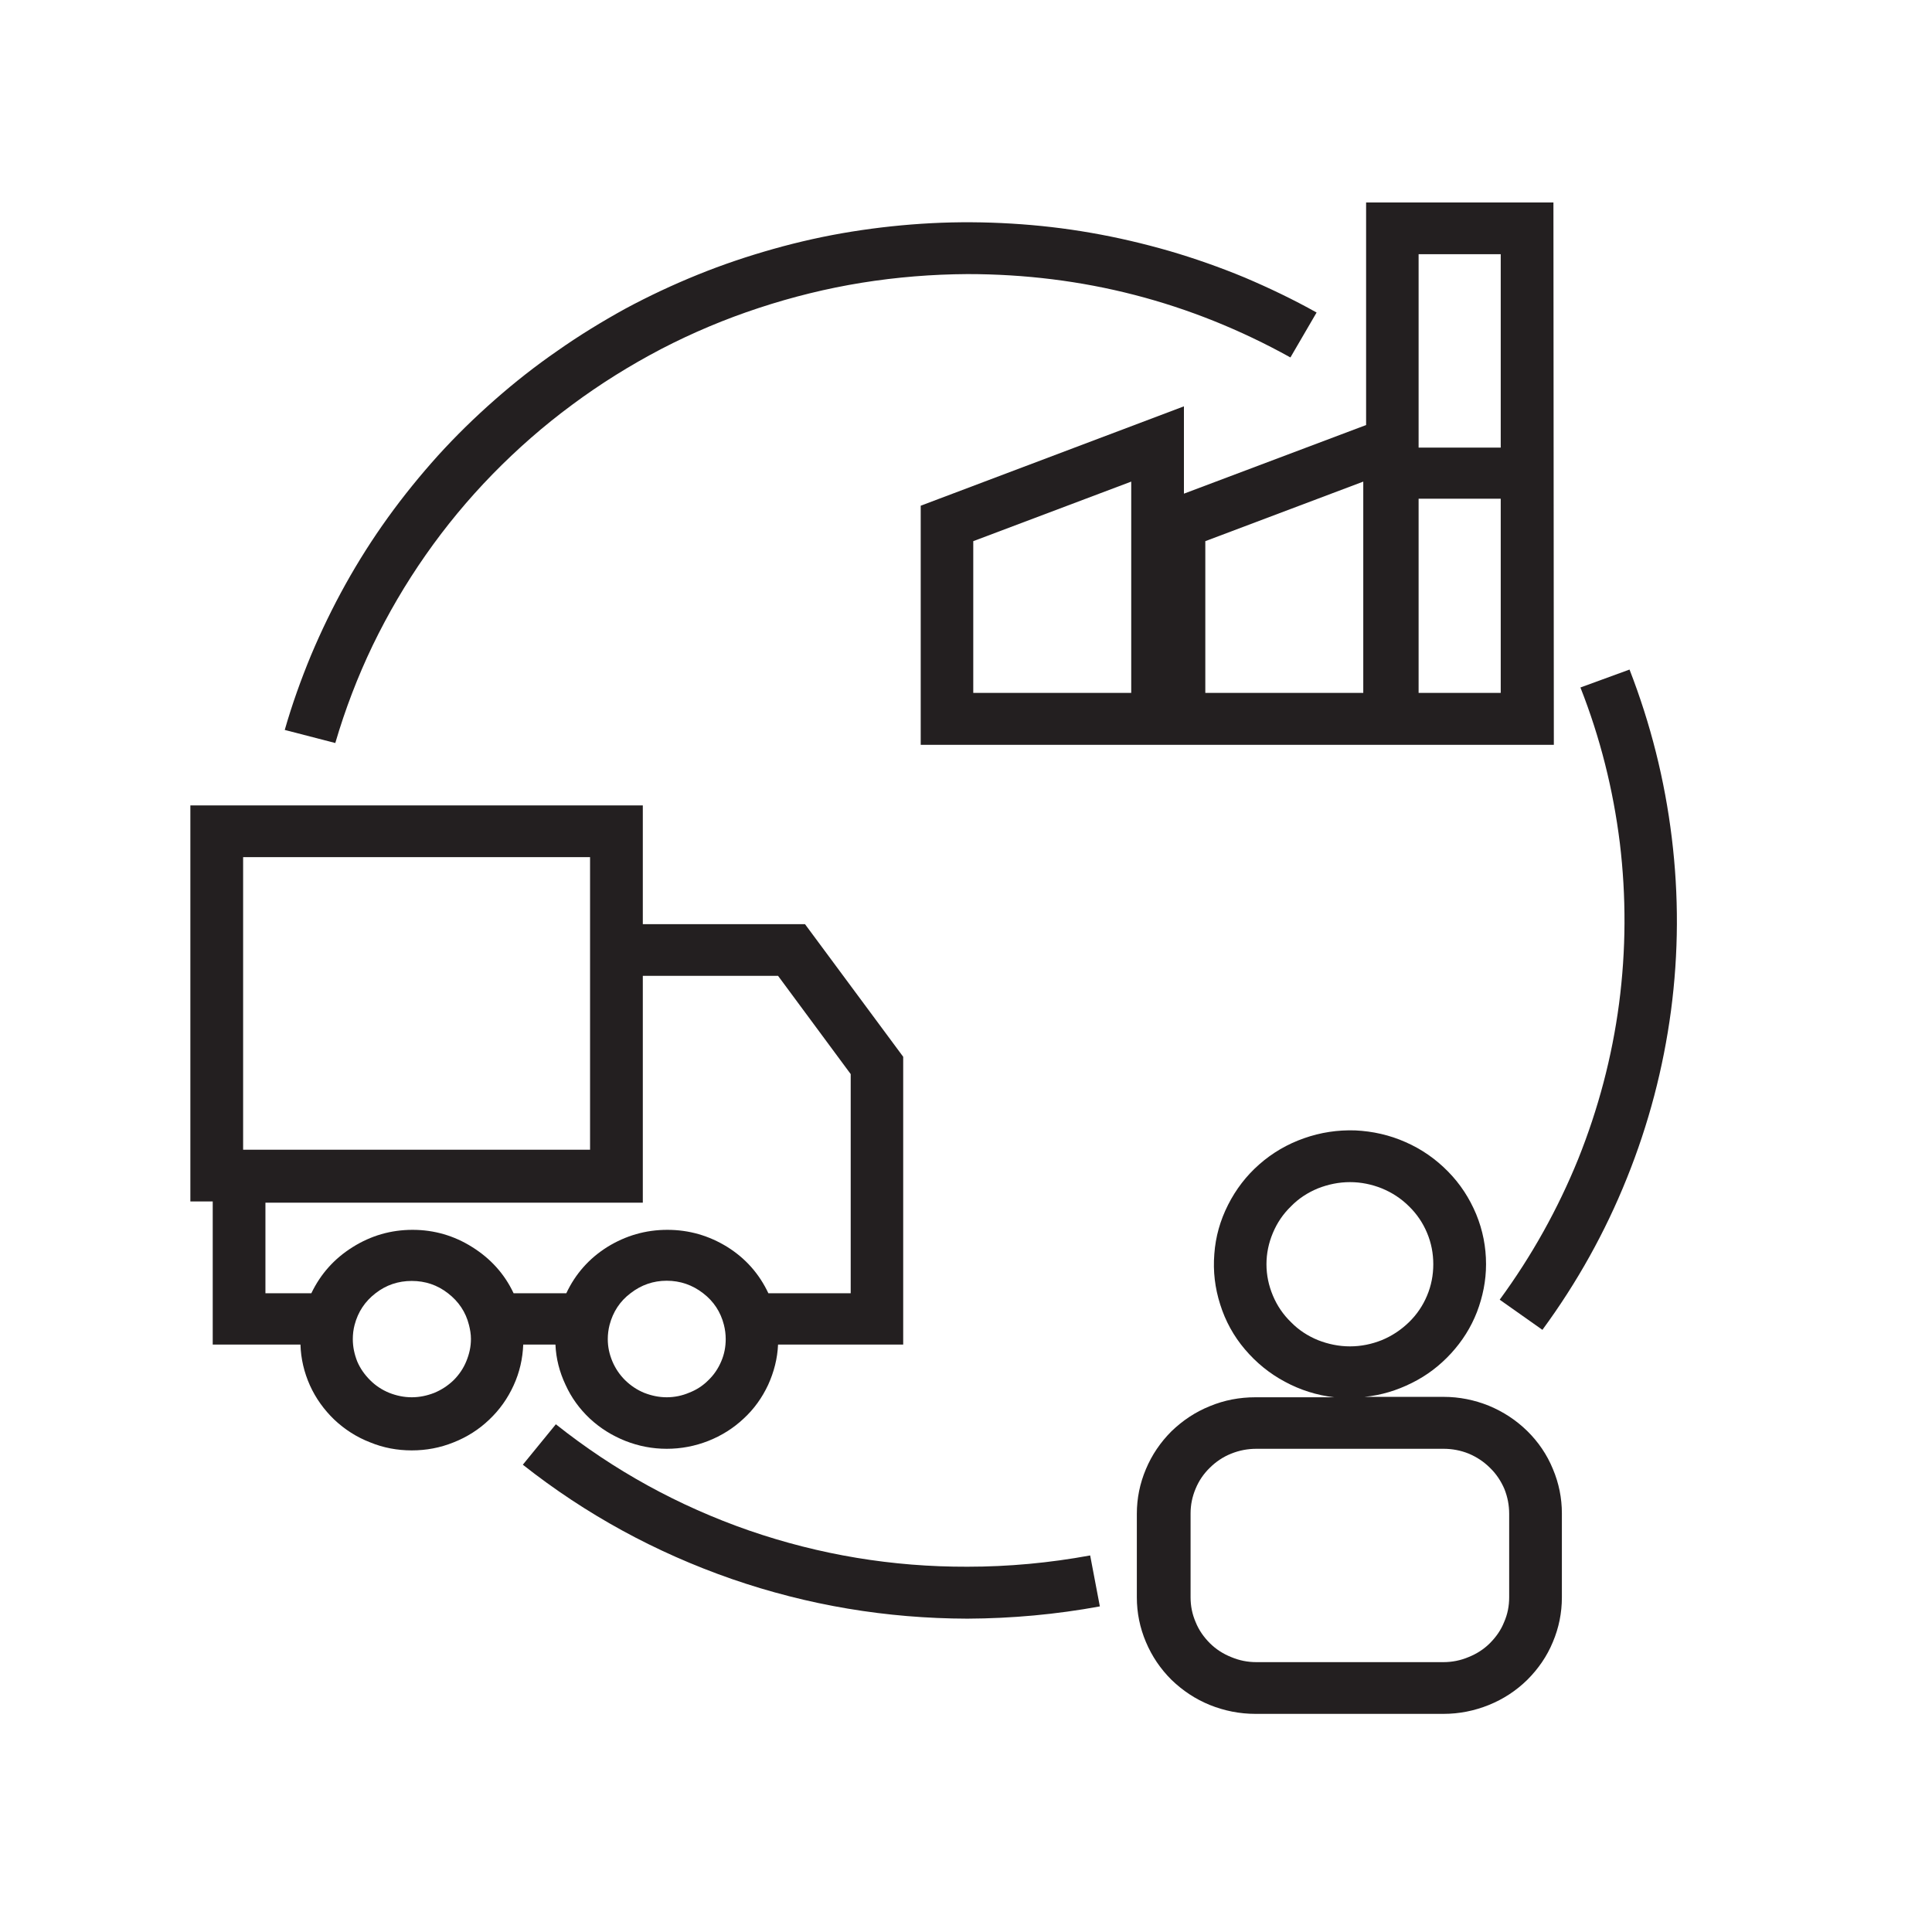
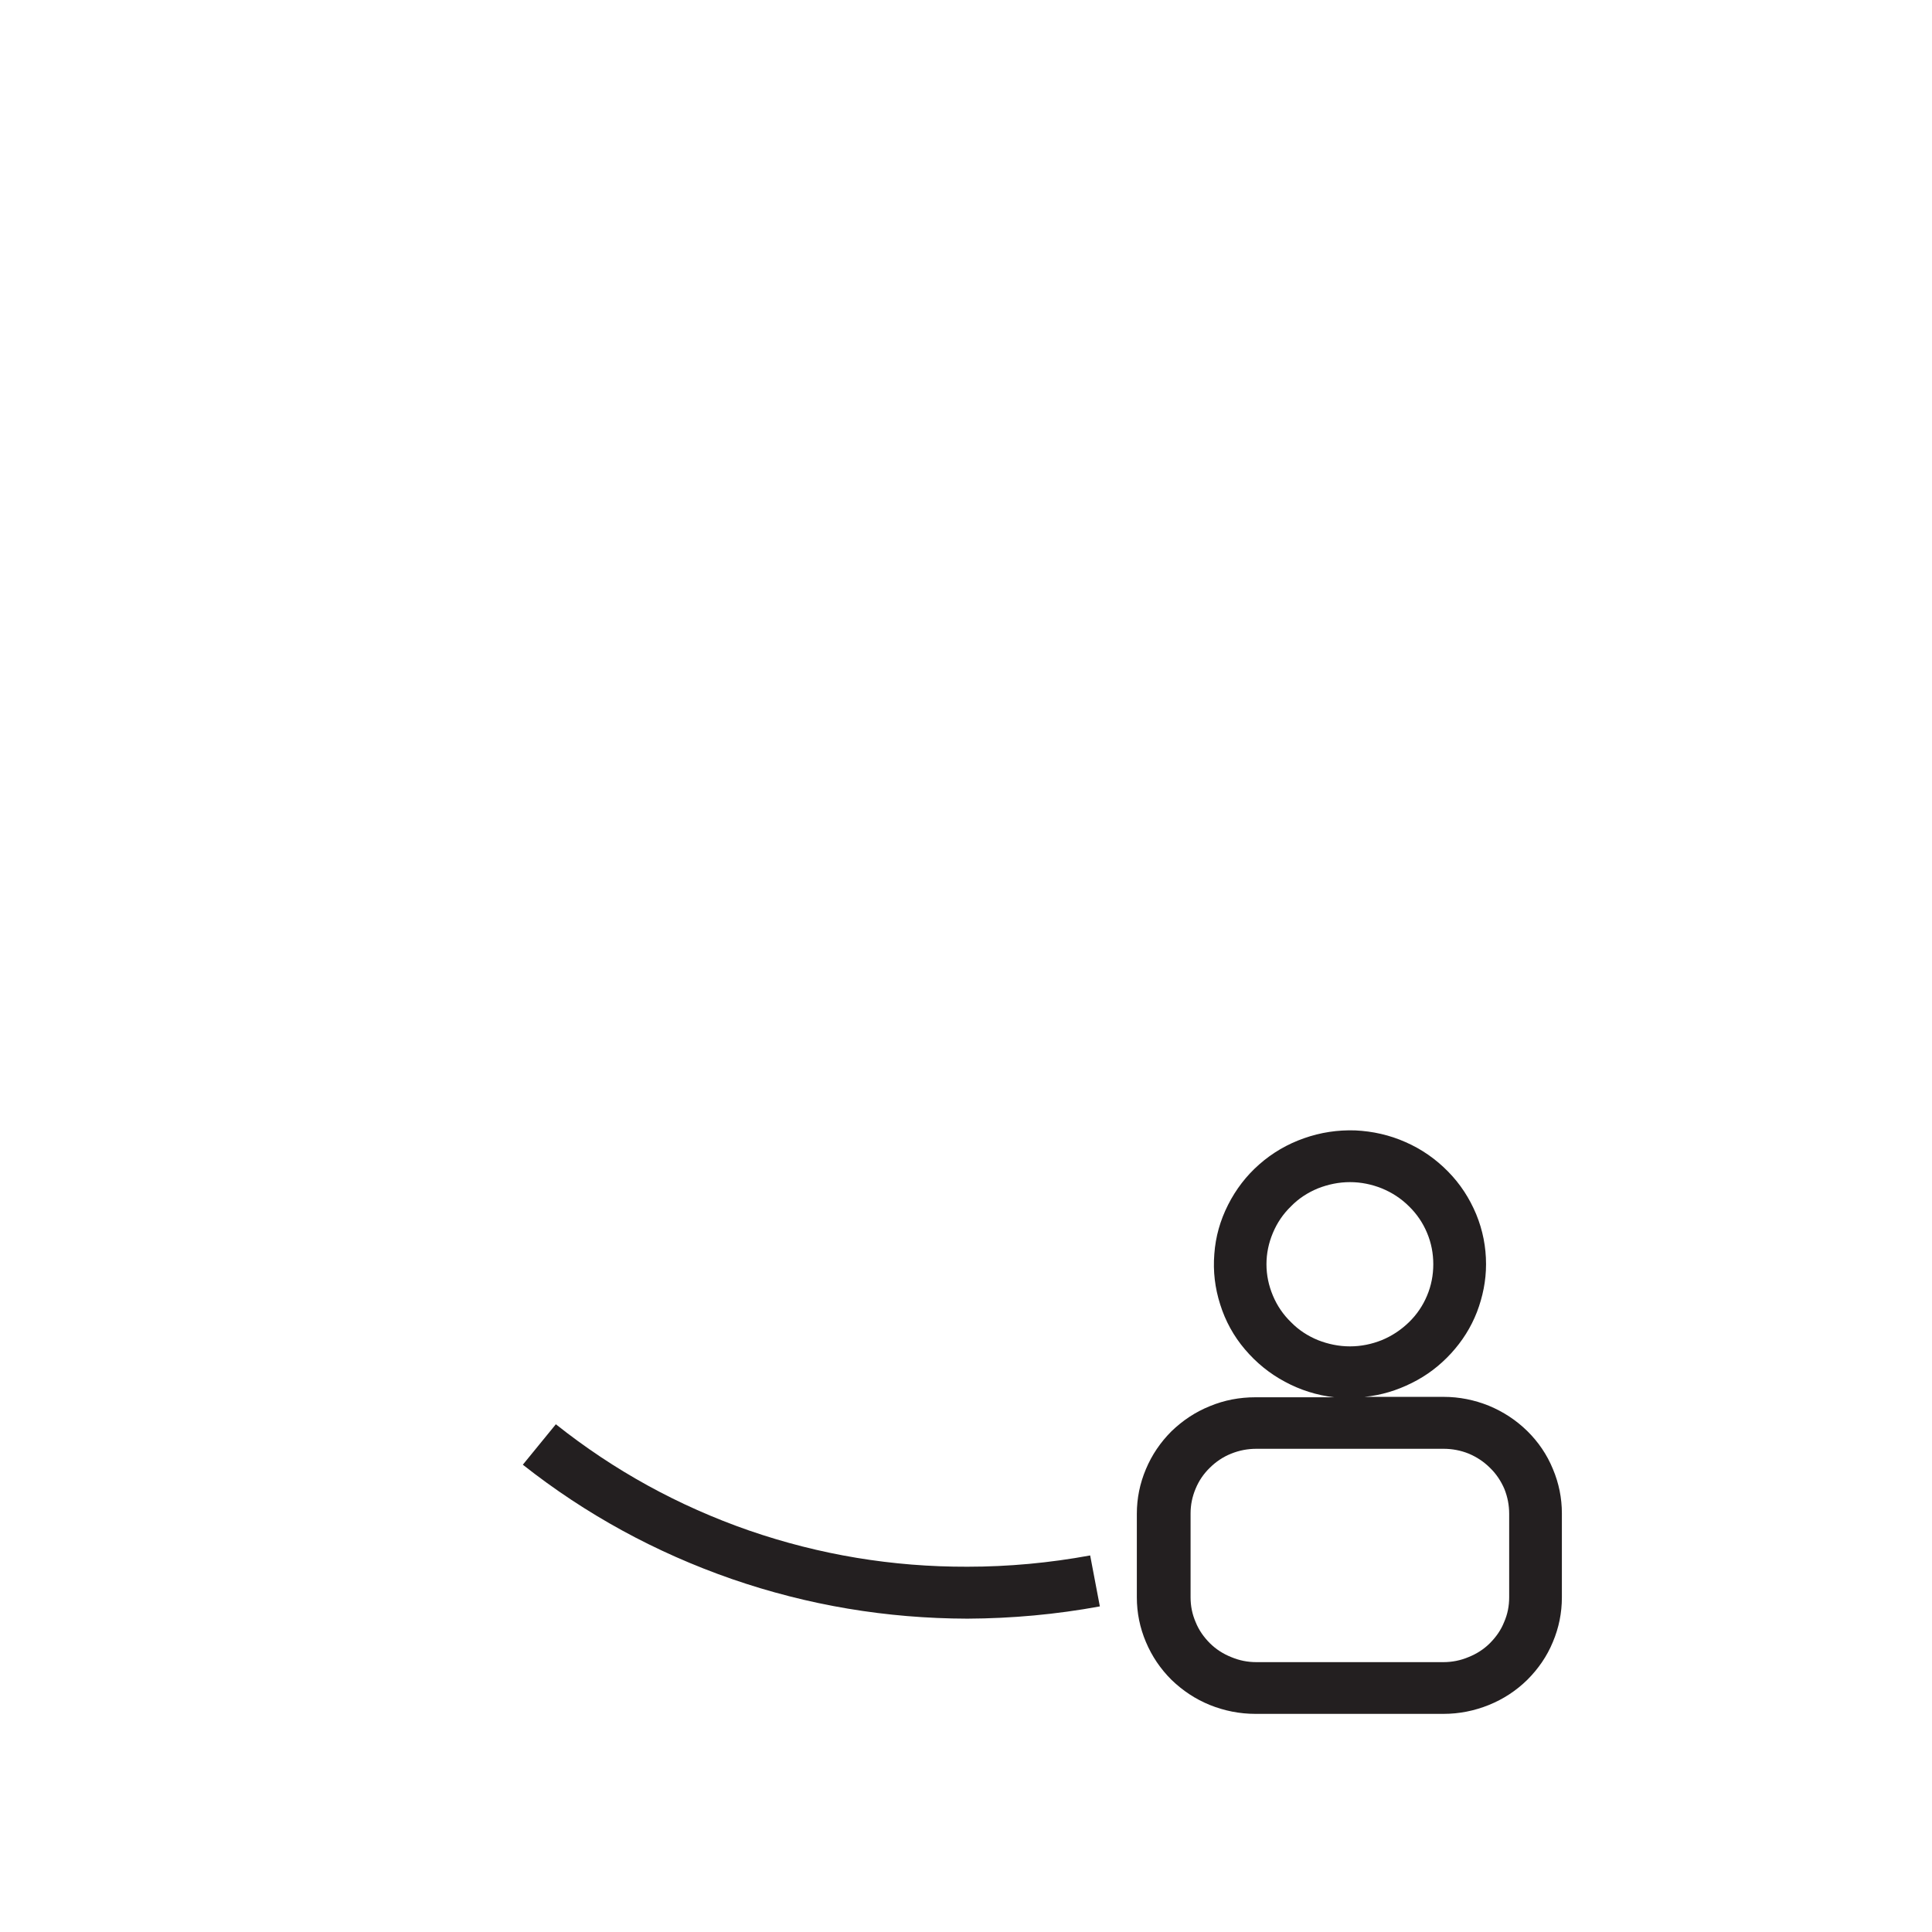
<svg xmlns="http://www.w3.org/2000/svg" version="1.0" preserveAspectRatio="xMidYMid meet" height="50" viewBox="0 0 37.5 37.5" zoomAndPan="magnify" width="50">
  <defs>
    <clipPath id="7924c5e0ec">
      <path clip-rule="nonzero" d="M 22 21 L 31 21 L 31 33.305 L 22 33.305 Z M 22 21" />
    </clipPath>
    <clipPath id="9e31ad921a">
-       <path clip-rule="nonzero" d="M 17 3.699 L 31 3.699 L 31 15 L 17 15 Z M 17 3.699" />
-     </clipPath>
+       </clipPath>
    <clipPath id="8e21f01f54">
-       <path clip-rule="nonzero" d="M 3.699 15 L 18 15 L 18 29 L 3.699 29 Z M 3.699 15" />
-     </clipPath>
+       </clipPath>
  </defs>
  <g clip-path="url(#7924c5e0ec)">
    <path fill-rule="nonzero" fill-opacity="1" d="M 28.844 24.539 C 28.844 24.203 28.781 23.879 28.652 23.566 C 28.523 23.258 28.344 22.98 28.105 22.738 C 27.867 22.496 27.594 22.305 27.281 22.168 C 26.973 22.031 26.645 21.957 26.305 21.941 C 25.961 21.93 25.633 21.98 25.309 22.094 C 24.988 22.207 24.699 22.375 24.445 22.598 C 24.191 22.82 23.988 23.086 23.836 23.387 C 23.684 23.688 23.594 24.004 23.57 24.34 C 23.543 24.676 23.582 25 23.684 25.32 C 23.785 25.641 23.945 25.934 24.164 26.191 C 24.383 26.449 24.641 26.66 24.941 26.82 C 25.238 26.98 25.559 27.082 25.898 27.121 L 24.367 27.121 C 24.062 27.121 23.766 27.176 23.484 27.293 C 23.203 27.406 22.957 27.57 22.738 27.781 C 22.523 27.996 22.359 28.238 22.242 28.516 C 22.125 28.793 22.066 29.082 22.066 29.383 L 22.066 31.004 C 22.066 31.305 22.125 31.594 22.242 31.871 C 22.359 32.148 22.523 32.391 22.738 32.605 C 22.957 32.816 23.203 32.98 23.484 33.094 C 23.766 33.207 24.062 33.266 24.367 33.266 L 28.02 33.266 C 28.324 33.266 28.617 33.207 28.898 33.094 C 29.18 32.98 29.43 32.816 29.645 32.605 C 29.859 32.391 30.027 32.148 30.141 31.871 C 30.258 31.594 30.316 31.305 30.316 31.004 L 30.316 29.375 C 30.316 29.078 30.258 28.789 30.141 28.512 C 30.027 28.234 29.859 27.988 29.645 27.777 C 29.43 27.566 29.18 27.402 28.898 27.285 C 28.617 27.172 28.324 27.113 28.02 27.113 L 26.484 27.113 C 26.809 27.082 27.113 26.988 27.402 26.844 C 27.695 26.699 27.945 26.508 28.164 26.27 C 28.383 26.031 28.551 25.766 28.668 25.465 C 28.781 25.168 28.844 24.859 28.844 24.539 Z M 29.293 29.383 L 29.293 31.004 C 29.293 31.172 29.262 31.332 29.195 31.484 C 29.133 31.641 29.039 31.773 28.918 31.895 C 28.801 32.012 28.66 32.102 28.504 32.164 C 28.348 32.23 28.184 32.262 28.016 32.262 L 24.387 32.262 C 24.215 32.262 24.055 32.23 23.898 32.164 C 23.742 32.102 23.602 32.012 23.484 31.895 C 23.363 31.773 23.27 31.641 23.207 31.484 C 23.141 31.332 23.109 31.172 23.109 31.004 L 23.109 29.375 C 23.109 29.211 23.141 29.051 23.207 28.895 C 23.27 28.742 23.363 28.605 23.484 28.488 C 23.602 28.371 23.742 28.277 23.898 28.215 C 24.055 28.152 24.215 28.121 24.387 28.121 L 28.02 28.121 C 28.188 28.121 28.352 28.152 28.508 28.215 C 28.664 28.281 28.801 28.371 28.922 28.492 C 29.043 28.609 29.133 28.746 29.199 28.898 C 29.262 29.055 29.293 29.215 29.293 29.383 Z M 26.203 26.133 C 25.988 26.133 25.781 26.09 25.582 26.012 C 25.383 25.93 25.207 25.816 25.059 25.664 C 24.906 25.516 24.789 25.344 24.707 25.148 C 24.625 24.953 24.582 24.75 24.582 24.539 C 24.582 24.328 24.625 24.125 24.707 23.93 C 24.789 23.734 24.906 23.562 25.059 23.414 C 25.207 23.262 25.383 23.148 25.582 23.066 C 25.781 22.988 25.988 22.945 26.203 22.945 C 26.418 22.945 26.625 22.988 26.82 23.066 C 27.02 23.148 27.195 23.262 27.348 23.414 C 27.5 23.562 27.617 23.734 27.699 23.93 C 27.781 24.125 27.82 24.328 27.82 24.539 C 27.82 24.75 27.781 24.953 27.699 25.148 C 27.617 25.344 27.5 25.516 27.348 25.664 C 27.195 25.812 27.02 25.93 26.82 26.012 C 26.625 26.09 26.418 26.133 26.203 26.133 Z M 26.203 26.133" fill="#231f20" />
  </g>
  <g clip-path="url(#9e31ad921a)">
-     <path fill-rule="nonzero" fill-opacity="1" d="M 30.152 3.93 L 26.516 3.93 L 26.516 8.25 L 22.98 9.582 L 22.98 7.887 L 17.871 9.816 L 17.871 14.457 L 30.16 14.457 Z M 21.957 13.449 L 18.891 13.449 L 18.891 10.504 L 21.957 9.348 Z M 26.461 13.449 L 23.395 13.449 L 23.395 10.504 L 26.461 9.348 Z M 29.129 4.934 L 29.129 8.688 L 27.535 8.688 L 27.535 4.934 Z M 27.535 13.449 L 27.535 9.68 L 29.129 9.68 L 29.129 13.449 Z M 27.535 13.449" fill="#231f20" />
-   </g>
+     </g>
  <g clip-path="url(#8e21f01f54)">
    <path fill-rule="nonzero" fill-opacity="1" d="M 4.129 26.098 L 5.832 26.098 C 5.84 26.371 5.902 26.637 6.016 26.891 C 6.129 27.141 6.289 27.363 6.488 27.555 C 6.691 27.746 6.922 27.895 7.184 27.996 C 7.441 28.102 7.711 28.152 7.992 28.152 C 8.273 28.152 8.543 28.102 8.805 27.996 C 9.062 27.895 9.297 27.746 9.496 27.555 C 9.699 27.363 9.855 27.141 9.969 26.891 C 10.086 26.637 10.145 26.371 10.156 26.098 L 10.781 26.098 C 10.793 26.371 10.859 26.629 10.977 26.879 C 11.09 27.129 11.25 27.348 11.449 27.535 C 11.652 27.723 11.883 27.867 12.141 27.969 C 12.398 28.07 12.664 28.121 12.941 28.121 C 13.219 28.121 13.488 28.07 13.746 27.969 C 14.004 27.867 14.234 27.723 14.434 27.535 C 14.637 27.348 14.793 27.129 14.91 26.879 C 15.023 26.629 15.09 26.371 15.102 26.098 L 17.531 26.098 L 17.531 20.512 L 15.625 17.938 L 12.477 17.938 L 12.477 15.633 L 3.695 15.633 L 3.695 23.32 L 4.129 23.32 Z M 7.992 27.121 C 7.84 27.121 7.695 27.09 7.555 27.035 C 7.414 26.977 7.289 26.895 7.184 26.789 C 7.078 26.684 6.992 26.562 6.934 26.426 C 6.879 26.285 6.848 26.145 6.848 25.992 C 6.848 25.898 6.859 25.805 6.883 25.715 C 6.949 25.465 7.082 25.262 7.289 25.102 C 7.496 24.941 7.73 24.863 7.992 24.863 C 8.254 24.863 8.488 24.941 8.695 25.102 C 8.902 25.262 9.039 25.465 9.102 25.715 C 9.125 25.805 9.141 25.895 9.141 25.988 C 9.141 26.141 9.109 26.281 9.051 26.422 C 8.996 26.559 8.91 26.684 8.805 26.789 C 8.695 26.895 8.57 26.977 8.43 27.035 C 8.289 27.09 8.145 27.121 7.992 27.121 Z M 12.941 27.121 C 12.789 27.121 12.645 27.09 12.504 27.035 C 12.363 26.977 12.242 26.895 12.133 26.789 C 12.027 26.684 11.945 26.562 11.887 26.426 C 11.828 26.285 11.797 26.145 11.797 25.992 C 11.797 25.898 11.809 25.805 11.832 25.715 C 11.898 25.465 12.031 25.258 12.238 25.102 C 12.445 24.941 12.68 24.859 12.941 24.859 C 13.203 24.859 13.441 24.941 13.648 25.102 C 13.852 25.258 13.988 25.465 14.051 25.715 C 14.074 25.805 14.086 25.898 14.086 25.992 C 14.086 26.141 14.059 26.285 14 26.422 C 13.941 26.562 13.859 26.684 13.75 26.789 C 13.645 26.895 13.52 26.977 13.379 27.031 C 13.242 27.09 13.094 27.121 12.941 27.121 Z M 15.102 18.941 L 16.512 20.848 L 16.512 25.102 L 14.914 25.102 C 14.738 24.727 14.473 24.426 14.117 24.203 C 13.762 23.984 13.375 23.871 12.953 23.871 C 12.531 23.871 12.145 23.984 11.789 24.203 C 11.434 24.426 11.168 24.727 10.992 25.102 L 9.969 25.102 C 9.793 24.727 9.523 24.43 9.168 24.207 C 8.816 23.984 8.426 23.871 8.008 23.871 C 7.586 23.871 7.199 23.984 6.844 24.207 C 6.488 24.43 6.223 24.727 6.043 25.102 L 5.152 25.102 L 5.152 23.344 L 12.477 23.344 L 12.477 18.941 Z M 4.719 16.637 L 11.453 16.637 L 11.453 22.316 L 4.719 22.316 Z M 4.719 16.637" fill="#231f20" />
  </g>
-   <path fill-rule="nonzero" fill-opacity="1" d="M 18.777 5.32 C 21.012 5.32 23.102 5.859 25.047 6.938 L 25.555 6.066 C 25.102 5.812 24.637 5.59 24.16 5.387 C 23.68 5.188 23.191 5.016 22.695 4.871 C 22.195 4.727 21.691 4.609 21.18 4.52 C 20.668 4.43 20.152 4.371 19.633 4.34 C 19.117 4.309 18.598 4.305 18.078 4.332 C 17.559 4.359 17.043 4.414 16.531 4.496 C 16.02 4.578 15.512 4.691 15.012 4.832 C 14.512 4.973 14.023 5.137 13.543 5.332 C 13.062 5.527 12.594 5.746 12.137 5.992 C 11.684 6.242 11.242 6.512 10.82 6.809 C 10.395 7.102 9.988 7.422 9.602 7.762 C 9.215 8.102 8.848 8.461 8.5 8.844 C 8.156 9.227 7.832 9.625 7.531 10.043 C 7.23 10.461 6.957 10.891 6.707 11.34 C 6.457 11.789 6.234 12.25 6.035 12.723 C 5.84 13.195 5.668 13.676 5.527 14.168 L 6.508 14.422 C 6.699 13.77 6.941 13.137 7.234 12.527 C 7.531 11.914 7.871 11.332 8.262 10.773 C 8.652 10.215 9.086 9.691 9.562 9.203 C 10.039 8.715 10.551 8.266 11.102 7.859 C 11.648 7.453 12.23 7.09 12.836 6.773 C 13.445 6.457 14.078 6.191 14.73 5.977 C 15.383 5.762 16.047 5.598 16.727 5.488 C 17.406 5.379 18.09 5.324 18.777 5.32 Z M 18.777 5.32" fill="#231f20" />
  <path fill-rule="nonzero" fill-opacity="1" d="M 21.348 31.18 L 21.16 30.191 C 20.371 30.336 19.578 30.41 18.777 30.41 C 17.324 30.414 15.91 30.18 14.539 29.707 C 13.168 29.23 11.918 28.543 10.789 27.645 L 10.148 28.43 C 11.371 29.395 12.723 30.133 14.203 30.648 C 15.684 31.16 17.207 31.414 18.777 31.418 C 19.641 31.414 20.5 31.336 21.348 31.18 Z M 21.348 31.18" fill="#231f20" />
-   <path fill-rule="nonzero" fill-opacity="1" d="M 30.676 13.344 C 31.059 14.316 31.312 15.324 31.441 16.363 C 31.566 17.402 31.562 18.441 31.426 19.48 C 31.289 20.516 31.023 21.523 30.633 22.496 C 30.238 23.469 29.73 24.379 29.109 25.227 L 29.938 25.812 C 30.609 24.898 31.156 23.918 31.578 22.867 C 32 21.82 32.285 20.734 32.434 19.617 C 32.582 18.496 32.586 17.379 32.449 16.258 C 32.312 15.137 32.039 14.051 31.629 12.996 Z M 30.676 13.344" fill="#231f20" />
</svg>